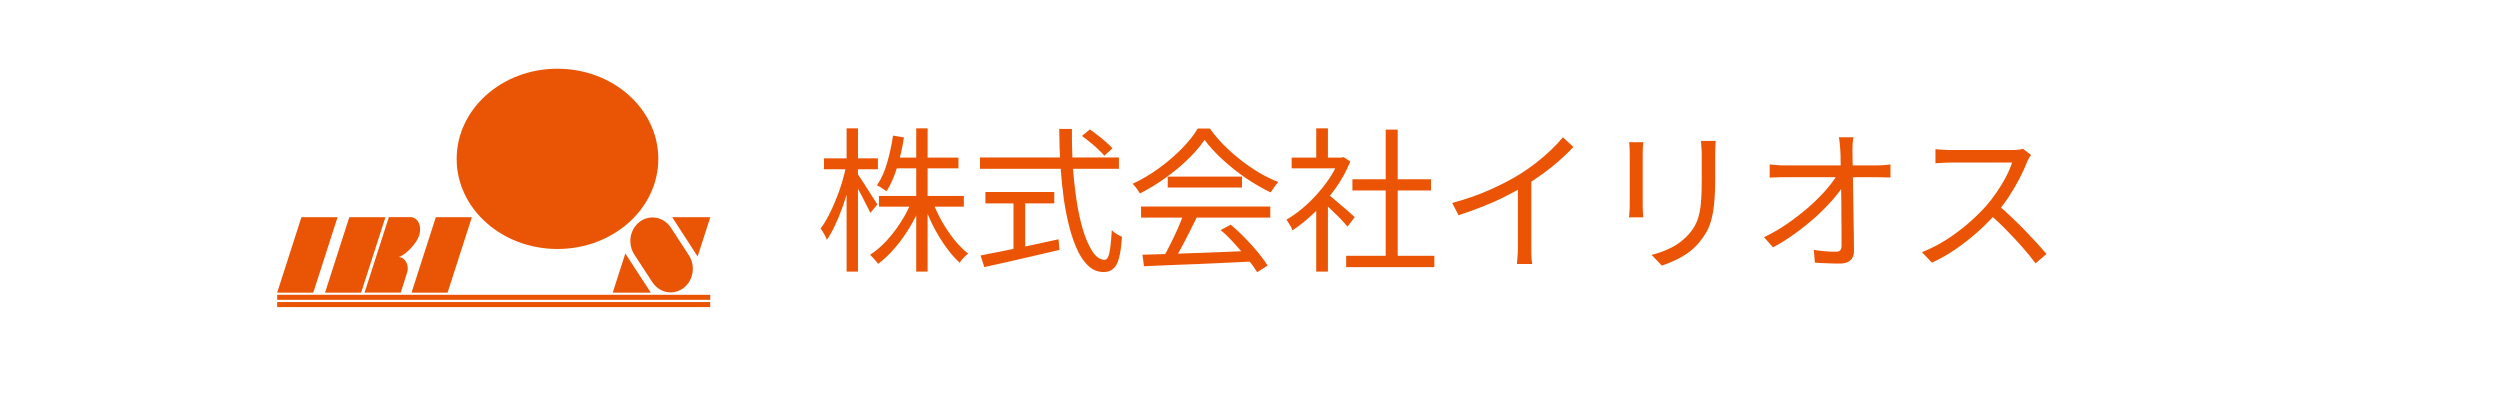
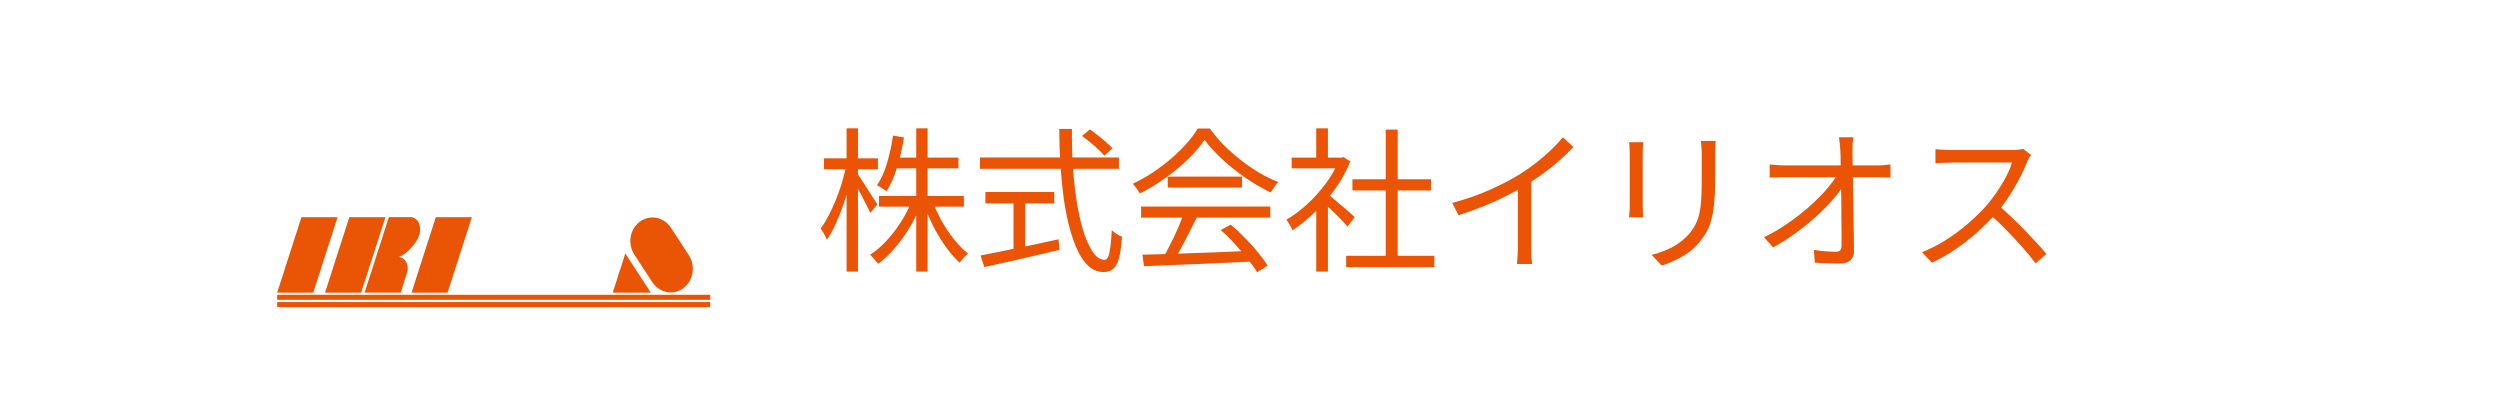
<svg xmlns="http://www.w3.org/2000/svg" id="_レイヤー_1" data-name="レイヤー_1" viewBox="0 0 327.43 52.18">
  <defs>
    <style>
      .cls-1 {
        fill: #ea5404;
      }

      .cls-2 {
        fill: #e95504;
      }

      .cls-3 {
        fill: none;
      }
    </style>
  </defs>
  <rect class="cls-3" x="43.4" y="5.91" width="65.24" height="38.55" />
  <g>
    <path class="cls-1" d="M115.12,25.66h11.12v1.41h-11.12v-1.41ZM117.1,20.64h8.43v1.41h-8.43v-1.41ZM120,16.81h1.49v18.76h-1.49v-18.76ZM119.43,26.32l1.22.39c-.41,1.06-.91,2.09-1.51,3.08-.6.99-1.25,1.9-1.96,2.71-.69.82-1.42,1.5-2.18,2.06-.08-.12-.18-.26-.31-.41-.12-.15-.25-.29-.39-.43-.12-.14-.24-.25-.35-.35.73-.46,1.45-1.07,2.14-1.82.69-.75,1.33-1.57,1.9-2.47.59-.91,1.06-1.84,1.43-2.78ZM122.15,26.4c.33.87.73,1.74,1.22,2.61.5.87,1.05,1.67,1.63,2.41.6.72,1.2,1.32,1.8,1.8-.11.08-.24.19-.39.33-.14.14-.27.28-.41.43-.12.15-.22.29-.31.43-.61-.56-1.21-1.24-1.8-2.06-.59-.82-1.13-1.71-1.63-2.67-.49-.97-.9-1.93-1.24-2.9l1.12-.37ZM116.96,17.76l1.43.24c-.2,1.35-.5,2.64-.88,3.88-.38,1.24-.84,2.29-1.39,3.16-.1-.07-.22-.15-.37-.24-.15-.11-.31-.21-.47-.31-.15-.1-.29-.16-.43-.2.56-.82,1-1.8,1.33-2.94.34-1.16.6-2.35.78-3.59ZM107.92,20.74h7.06v1.43h-7.06v-1.43ZM110.88,16.81h1.49v18.76h-1.49v-18.76ZM110.84,21.66l.92.33c-.16.84-.37,1.71-.61,2.59-.24.87-.52,1.73-.82,2.59-.3.84-.63,1.63-.98,2.37-.34.73-.69,1.36-1.06,1.88-.04-.15-.11-.31-.2-.49-.1-.19-.2-.37-.31-.55-.11-.18-.21-.33-.31-.45.35-.45.69-.99,1.02-1.63.34-.64.66-1.33.96-2.08.31-.75.59-1.51.82-2.29.23-.79.42-1.54.57-2.27ZM112.29,22.76c.12.15.31.41.55.78.24.37.5.78.78,1.22.29.44.54.84.78,1.22.24.37.42.63.51.8l-.92,1.1c-.12-.27-.29-.61-.51-1.02-.2-.42-.43-.86-.67-1.33-.24-.46-.48-.89-.71-1.29-.22-.39-.39-.7-.53-.92l.73-.57ZM141.7,17.81l1.04-.86c.34.23.7.5,1.08.8.38.29.73.58,1.06.88.34.29.61.55.82.8l-1.06.96c-.2-.24-.47-.52-.8-.82-.31-.31-.66-.62-1.04-.92-.37-.31-.73-.59-1.1-.84ZM128.35,20.62h18.2v1.49h-18.2v-1.49ZM129.06,25.15h9.02v1.49h-9.02v-1.49ZM132.74,25.95h1.53v7.29h-1.53v-7.29ZM128.43,33.46c.82-.16,1.78-.35,2.88-.57,1.12-.23,2.3-.48,3.55-.73,1.27-.27,2.52-.54,3.78-.82l.12,1.39c-1.16.27-2.33.54-3.51.82-1.17.27-2.3.53-3.39.78-1.09.24-2.07.46-2.94.65l-.49-1.51ZM138.76,16.89h1.63c-.01,1.89.04,3.69.16,5.41.14,1.71.33,3.29.57,4.71.26,1.43.56,2.67.92,3.71.37,1.05.77,1.86,1.2,2.45.45.57.93.86,1.43.86.29,0,.5-.31.63-.92s.24-1.6.31-2.96c.16.16.37.33.63.49.26.16.5.29.71.37-.08,1.18-.21,2.11-.39,2.78s-.43,1.14-.76,1.41c-.31.29-.73.43-1.27.43-.68,0-1.3-.23-1.86-.69-.54-.46-1.03-1.12-1.45-1.96-.42-.86-.79-1.86-1.1-3-.31-1.16-.57-2.43-.78-3.82-.19-1.4-.34-2.88-.45-4.45-.1-1.56-.15-3.17-.16-4.82ZM149.62,33.36c1.2-.04,2.59-.08,4.16-.12,1.59-.05,3.28-.12,5.06-.18,1.78-.07,3.56-.14,5.33-.22l-.04,1.41c-1.71.08-3.44.16-5.18.24-1.74.08-3.39.15-4.96.2-1.56.07-2.95.13-4.16.18l-.2-1.51ZM149.45,27.05h16.92v1.45h-16.92v-1.45ZM152.94,23.13h9.73v1.43h-9.73v-1.43ZM155.04,27.97l1.71.49c-.31.64-.65,1.32-1.02,2.04-.35.71-.71,1.39-1.08,2.06-.35.67-.7,1.26-1.04,1.78l-1.35-.47c.33-.53.66-1.14,1-1.84.35-.69.69-1.39,1-2.1.31-.72.57-1.37.78-1.96ZM159.88,30.13l1.31-.71c.64.53,1.27,1.12,1.88,1.76.63.64,1.2,1.27,1.71,1.9.52.63.93,1.2,1.24,1.71l-1.37.86c-.31-.52-.73-1.1-1.24-1.73-.52-.65-1.08-1.31-1.69-1.98-.6-.67-1.21-1.27-1.84-1.8ZM157.76,18.32c-.54.82-1.27,1.66-2.16,2.53-.88.86-1.87,1.67-2.96,2.45-1.07.78-2.19,1.46-3.35,2.04-.07-.14-.16-.28-.27-.43-.1-.15-.2-.3-.33-.45-.11-.15-.22-.28-.33-.39,1.18-.56,2.32-1.23,3.41-2.02,1.1-.8,2.1-1.65,2.98-2.55.9-.91,1.61-1.8,2.12-2.67h1.59c.54.76,1.16,1.5,1.86,2.2.69.69,1.44,1.35,2.22,1.96s1.59,1.16,2.41,1.65c.83.48,1.65.88,2.47,1.2-.18.19-.35.42-.53.67-.16.24-.32.48-.47.69-1.05-.5-2.12-1.12-3.22-1.86-1.09-.75-2.11-1.56-3.06-2.43-.95-.87-1.75-1.74-2.39-2.61ZM176.31,33.5h11.55v1.49h-11.55v-1.49ZM177.13,23.48h10.29v1.47h-10.29v-1.47ZM181.49,16.97h1.57v17.25h-1.57v-17.25ZM169.17,20.64h6.78v1.41h-6.78v-1.41ZM172.39,26.74l1.53-1.8v10.63h-1.53v-8.84ZM172.39,16.81h1.53v4.53h-1.53v-4.53ZM173.78,25.34c.18.12.44.33.78.61.34.29.71.6,1.1.94.39.33.76.63,1.08.92.33.29.56.5.69.63l-.94,1.24c-.18-.22-.42-.49-.73-.82-.31-.33-.65-.67-1.02-1.02-.35-.35-.69-.68-1.02-.98-.33-.31-.6-.56-.82-.73l.88-.8ZM175.37,20.64h.33l.29-.06.86.57c-.5,1.25-1.16,2.45-1.98,3.59-.82,1.13-1.71,2.16-2.69,3.08-.97.93-1.93,1.71-2.9,2.35-.05-.15-.13-.31-.22-.49-.1-.18-.2-.35-.31-.51-.1-.16-.18-.29-.27-.39.93-.54,1.84-1.22,2.73-2.04.9-.83,1.71-1.74,2.45-2.73.75-1.01,1.32-2.03,1.71-3.06v-.31ZM190.21,26.58c1.77-.48,3.42-1.05,4.94-1.73,1.52-.68,2.85-1.37,3.98-2.08.71-.45,1.4-.93,2.06-1.45.68-.53,1.32-1.08,1.92-1.65.6-.57,1.13-1.14,1.59-1.69l1.37,1.27c-.57.61-1.19,1.21-1.86,1.8-.67.59-1.37,1.15-2.12,1.69-.73.53-1.5,1.05-2.31,1.55-.75.45-1.59.91-2.53,1.39-.94.48-1.94.93-3,1.35-1.06.42-2.14.81-3.22,1.16l-.82-1.59ZM198.8,23.62l1.76-.53v10.12c.01.29.03.55.04.8.03.24.05.44.08.57h-2c.01-.14.03-.33.04-.57.03-.24.05-.51.06-.8s.02-.56.02-.82v-8.78ZM224.7,18.46c-.01.26-.03.54-.04.84-.01.29-.02.6-.02.94v3.31c0,1.22-.05,2.27-.14,3.12-.08.86-.21,1.59-.39,2.2-.16.6-.38,1.13-.65,1.59-.27.46-.59.91-.96,1.35-.44.52-.94.97-1.51,1.37-.56.38-1.13.7-1.71.96-.58.27-1.13.49-1.63.65l-1.33-1.41c.94-.23,1.82-.56,2.65-.98.84-.44,1.58-1.01,2.22-1.73.37-.42.66-.85.88-1.29.23-.45.4-.95.51-1.49.12-.54.2-1.18.24-1.9.04-.72.06-1.56.06-2.53v-3.22c0-.34-.01-.65-.04-.94-.01-.3-.03-.58-.06-.84h1.92ZM215.23,18.62c-.01.19-.03.42-.06.69-.01.27-.02.53-.02.78v6.82c0,.26,0,.54.02.84.03.29.05.52.06.71h-1.88c.03-.16.05-.39.06-.67.03-.3.04-.6.04-.9v-6.8c0-.18,0-.41-.02-.71-.01-.31-.03-.56-.06-.76h1.86ZM242.74,17.97c-.04.27-.07.56-.1.86-.01.29-.02.57-.02.86.01.37.02.86.02,1.49.01.61.03,1.31.04,2.08.01.78.03,1.59.04,2.45.01.86.03,1.71.04,2.57.01.86.03,1.68.04,2.47s.02,1.5.02,2.14c0,.53-.16.93-.47,1.2-.31.29-.78.43-1.39.43-.52,0-1.07-.01-1.65-.04-.57-.01-1.11-.04-1.61-.08l-.14-1.67c.49.08.99.14,1.51.18.53.04.99.06,1.37.06.29,0,.48-.07.59-.2.11-.14.16-.34.16-.61v-1.78c0-.69,0-1.44-.02-2.24,0-.82,0-1.64-.02-2.47-.01-.83-.03-1.63-.04-2.39-.01-.78-.03-1.48-.04-2.1,0-.63-.01-1.12-.04-1.49-.03-.39-.05-.72-.08-.98-.03-.27-.06-.52-.1-.73h1.9ZM231.78,21.54c.3.03.6.05.92.08.33.03.65.04.96.04h12.2c.27,0,.58-.01.92-.04.35-.04.63-.07.82-.08v1.71c-.23-.01-.51-.02-.84-.02-.31-.01-.59-.02-.84-.02h-12.22c-.34,0-.67,0-.98.02-.31,0-.63.01-.94.04v-1.73ZM231.03,31.07c1.09-.52,2.12-1.12,3.1-1.8.99-.69,1.91-1.41,2.76-2.14.84-.75,1.58-1.48,2.22-2.2.64-.73,1.14-1.41,1.51-2.02l.82-.02.02,1.39c-.38.6-.89,1.27-1.53,2-.64.72-1.37,1.46-2.2,2.2-.82.73-1.7,1.44-2.65,2.12-.94.68-1.89,1.28-2.86,1.8l-1.18-1.33ZM266.01,20.3c-.07.08-.16.22-.27.41-.09.18-.18.34-.24.49-.26.67-.6,1.41-1.02,2.22-.42.8-.89,1.6-1.41,2.39-.52.79-1.06,1.5-1.63,2.14-.75.84-1.57,1.67-2.47,2.47-.9.79-1.84,1.53-2.84,2.22-.99.68-2.03,1.27-3.1,1.76l-1.31-1.37c1.1-.44,2.16-.97,3.16-1.61,1.02-.65,1.97-1.36,2.86-2.12.9-.78,1.69-1.55,2.39-2.33.46-.53.92-1.12,1.37-1.78.46-.67.87-1.34,1.22-2.02.37-.69.63-1.32.8-1.88h-7.96c-.23,0-.5,0-.8.02-.29.01-.55.03-.8.04-.23.01-.39.03-.47.04v-1.86c.09.01.27.03.51.06.26.01.53.03.82.04.29.01.53.02.73.02h7.88c.34,0,.64-.01.9-.04.27-.03.48-.07.63-.12l1.04.8ZM261.7,26.87c.56.46,1.13.97,1.71,1.53.6.56,1.18,1.14,1.76,1.73.57.59,1.1,1.15,1.59,1.69.49.53.91,1.01,1.27,1.45l-1.43,1.22c-.48-.65-1.05-1.35-1.71-2.1-.67-.76-1.37-1.52-2.12-2.27-.73-.76-1.48-1.46-2.22-2.1l1.16-1.16Z" />
    <g>
-       <path class="cls-2" d="M86.22,20.81c0,6.52-5.92,11.8-13.21,11.8s-13.2-5.28-13.2-11.8,5.91-11.81,13.2-11.81,13.21,5.28,13.21,11.81Z" />
      <polygon class="cls-2" points="47.3 38.33 42.57 38.33 45.75 28.45 50.48 28.45 47.3 38.33" />
      <polygon class="cls-2" points="58.62 38.33 53.9 38.33 57.08 28.45 61.8 28.45 58.62 38.33" />
      <path class="cls-2" d="M41.03,38.33h-4.73l3.18-9.88h4.73l-3.18,9.88Z" />
      <path class="cls-2" d="M53.93,28.44c1.22.31,1.17,1.68,1.01,2.25-.43,1.52-2.26,2.96-2.74,2.96.18.01.5.15.5.15.59.34.82,1.14.65,1.8,0,.01-.86,2.72-.86,2.72h-4.74l3.18-9.88h3Z" />
      <polygon class="cls-2" points="81.9 33.2 80.25 38.33 85.24 38.33 81.9 33.2" />
-       <polygon class="cls-2" points="91.37 33.59 93.03 28.45 88.04 28.45 91.37 33.59" />
      <path class="cls-2" d="M90.11,33.26l-2.23-3.42h0c-.54-.84-1.46-1.39-2.49-1.36-1.61.04-2.88,1.47-2.83,3.18.02.67.23,1.28.58,1.77l2.29,3.51h0c.55.84,1.46,1.38,2.48,1.36,1.61-.05,2.88-1.48,2.83-3.2-.02-.7-.25-1.33-.63-1.84Z" />
      <rect class="cls-2" x="36.3" y="38.61" width="56.72" height=".66" />
      <rect class="cls-2" x="36.3" y="39.56" width="56.72" height=".66" />
    </g>
  </g>
</svg>